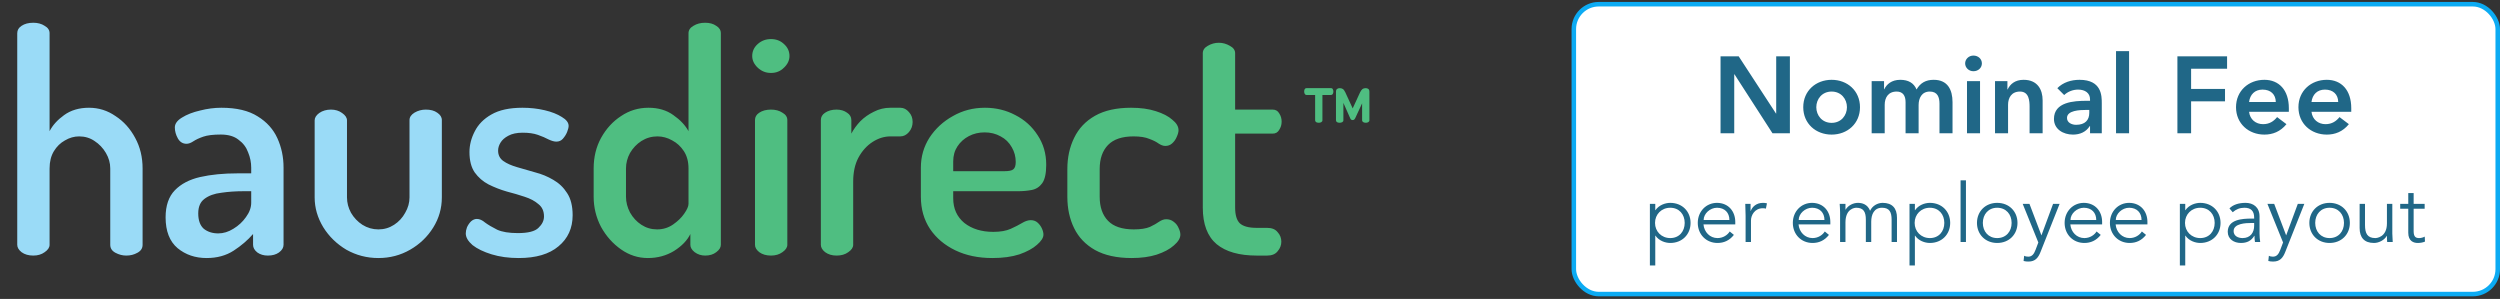
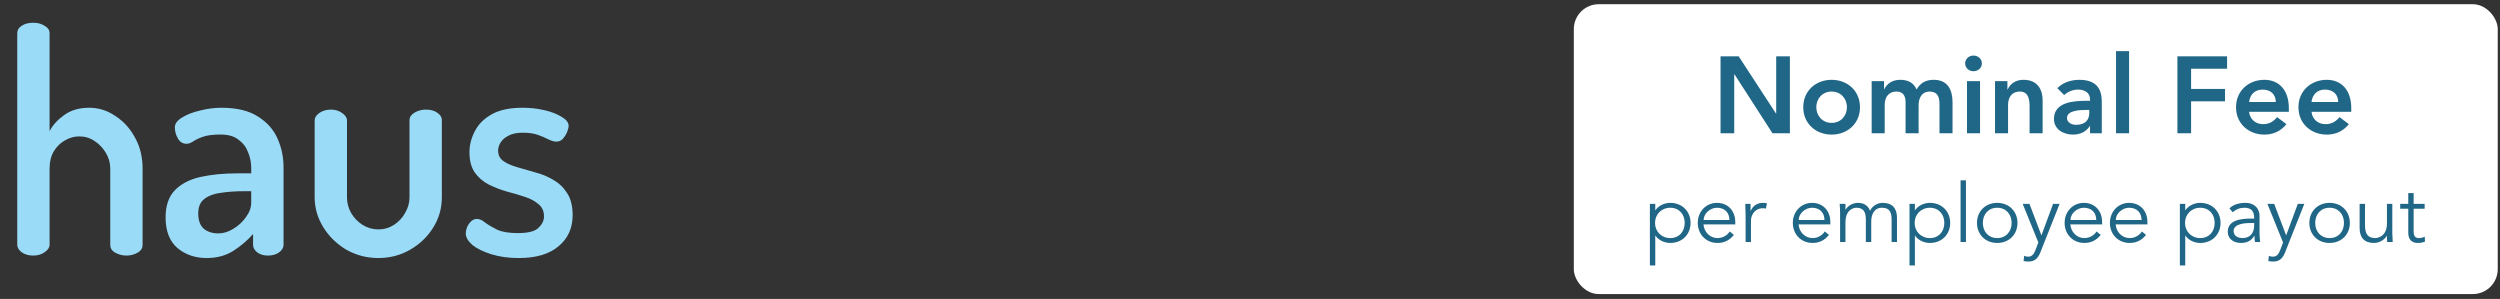
<svg xmlns="http://www.w3.org/2000/svg" width="552" height="66" viewBox="0 0 552 66" fill="none">
  <rect x="0" y="0" width="552" height="66" fill="#333333" stroke="none" />
  <path d="M7.344 56.431C6.302 56.431 5.44 56.181 4.76 55.683C4.126 55.184 3.808 54.64 3.808 54.051V7.335C3.808 6.655 4.126 6.111 4.76 5.703C5.44 5.249 6.302 5.023 7.344 5.023C8.342 5.023 9.18 5.249 9.86 5.703C10.586 6.111 10.948 6.655 10.948 7.335V28.959C11.628 27.644 12.694 26.465 14.144 25.423C15.64 24.335 17.476 23.791 19.652 23.791C21.783 23.791 23.732 24.403 25.5 25.627C27.314 26.805 28.764 28.415 29.852 30.455C30.94 32.449 31.484 34.693 31.484 37.187V54.051C31.484 54.821 31.099 55.411 30.328 55.819C29.603 56.227 28.787 56.431 27.88 56.431C27.064 56.431 26.271 56.227 25.5 55.819C24.73 55.411 24.344 54.821 24.344 54.051V37.187C24.344 36.008 24.027 34.875 23.392 33.787C22.758 32.699 21.919 31.815 20.876 31.135C19.879 30.455 18.746 30.115 17.476 30.115C16.388 30.115 15.346 30.409 14.348 30.999C13.351 31.543 12.535 32.336 11.9 33.379C11.266 34.421 10.948 35.691 10.948 37.187V54.051C10.948 54.64 10.586 55.184 9.86 55.683C9.18 56.181 8.342 56.431 7.344 56.431ZM45.608 56.975C43.114 56.975 40.984 56.249 39.216 54.799C37.448 53.303 36.564 51.036 36.564 47.999C36.564 45.415 37.244 43.42 38.604 42.015C39.964 40.609 41.822 39.635 44.18 39.091C46.582 38.547 49.348 38.275 52.476 38.275H55.468V37.051C55.468 35.872 55.241 34.739 54.788 33.651C54.38 32.517 53.677 31.588 52.68 30.863C51.728 30.092 50.413 29.707 48.736 29.707C47.058 29.707 45.766 29.865 44.86 30.183C43.953 30.5 43.228 30.84 42.684 31.203C42.14 31.565 41.641 31.747 41.188 31.747C40.372 31.747 39.737 31.361 39.284 30.591C38.83 29.775 38.604 28.959 38.604 28.143C38.604 27.327 39.125 26.601 40.168 25.967C41.256 25.287 42.593 24.765 44.18 24.403C45.766 23.995 47.33 23.791 48.872 23.791C52.226 23.791 54.901 24.425 56.896 25.695C58.89 26.919 60.341 28.528 61.248 30.523C62.154 32.517 62.608 34.671 62.608 36.983V54.051C62.608 54.685 62.268 55.252 61.588 55.751C60.953 56.204 60.137 56.431 59.14 56.431C58.233 56.431 57.462 56.204 56.828 55.751C56.193 55.252 55.876 54.685 55.876 54.051V51.671C54.697 53.031 53.269 54.255 51.592 55.343C49.914 56.431 47.92 56.975 45.608 56.975ZM48.192 51.535C49.325 51.535 50.436 51.195 51.524 50.515C52.657 49.835 53.586 48.973 54.312 47.931C55.082 46.888 55.468 45.823 55.468 44.735V42.219H53.768C52.045 42.219 50.413 42.332 48.872 42.559C47.33 42.74 46.084 43.193 45.132 43.919C44.225 44.599 43.772 45.664 43.772 47.115C43.772 48.656 44.18 49.789 44.996 50.515C45.857 51.195 46.922 51.535 48.192 51.535ZM83.551 56.975C81.012 56.975 78.655 56.363 76.479 55.139C74.348 53.869 72.648 52.215 71.379 50.175C70.109 48.089 69.475 45.891 69.475 43.579V26.579C69.475 25.989 69.815 25.445 70.495 24.947C71.22 24.448 72.081 24.199 73.079 24.199C74.031 24.199 74.847 24.448 75.527 24.947C76.252 25.445 76.615 25.989 76.615 26.579V43.579C76.615 44.757 76.909 45.891 77.499 46.979C78.133 48.067 78.972 48.951 80.015 49.631C81.103 50.311 82.281 50.651 83.551 50.651C84.82 50.651 85.976 50.311 87.019 49.631C88.061 48.951 88.877 48.067 89.467 46.979C90.101 45.891 90.419 44.757 90.419 43.579V26.511C90.419 25.876 90.781 25.332 91.507 24.879C92.277 24.425 93.116 24.199 94.023 24.199C95.065 24.199 95.904 24.425 96.539 24.879C97.219 25.332 97.559 25.876 97.559 26.511V43.579C97.559 45.981 96.924 48.203 95.655 50.243C94.385 52.283 92.685 53.915 90.555 55.139C88.424 56.363 86.089 56.975 83.551 56.975ZM114.538 56.975C112.317 56.975 110.322 56.703 108.554 56.159C106.786 55.615 105.381 54.935 104.338 54.119C103.341 53.257 102.842 52.396 102.842 51.535C102.842 51.127 102.933 50.673 103.114 50.175C103.341 49.676 103.635 49.245 103.998 48.883C104.406 48.52 104.837 48.339 105.29 48.339C105.879 48.339 106.491 48.611 107.126 49.155C107.806 49.653 108.69 50.175 109.778 50.719C110.866 51.217 112.385 51.467 114.334 51.467C116.601 51.467 118.119 51.081 118.89 50.311C119.706 49.54 120.114 48.701 120.114 47.795C120.114 46.616 119.706 45.709 118.89 45.075C118.119 44.395 117.099 43.851 115.83 43.443C114.606 43.035 113.291 42.649 111.886 42.287C110.481 41.879 109.143 41.357 107.874 40.723C106.65 40.088 105.63 39.204 104.814 38.071C104.043 36.937 103.658 35.441 103.658 33.583C103.658 32.041 104.043 30.523 104.814 29.027C105.585 27.485 106.809 26.239 108.486 25.287C110.209 24.289 112.498 23.791 115.354 23.791C117.077 23.791 118.709 23.972 120.25 24.335C121.791 24.697 123.061 25.196 124.058 25.831C125.055 26.42 125.554 27.077 125.554 27.803C125.554 28.12 125.441 28.573 125.214 29.163C124.987 29.707 124.67 30.205 124.262 30.659C123.899 31.067 123.423 31.271 122.834 31.271C122.381 31.271 121.814 31.112 121.134 30.795C120.454 30.432 119.661 30.092 118.754 29.775C117.847 29.457 116.737 29.299 115.422 29.299C114.107 29.299 113.042 29.525 112.226 29.979C111.455 30.387 110.889 30.885 110.526 31.475C110.163 32.064 109.982 32.653 109.982 33.243C109.982 34.24 110.367 35.011 111.138 35.555C111.909 36.099 112.929 36.552 114.198 36.915C115.467 37.277 116.805 37.663 118.21 38.071C119.615 38.433 120.93 38.977 122.154 39.703C123.423 40.428 124.443 41.403 125.214 42.627C126.03 43.851 126.438 45.483 126.438 47.523C126.438 50.379 125.395 52.668 123.31 54.391C121.27 56.113 118.346 56.975 114.538 56.975Z" fill="#9ADBF7" />
-   <path d="M143.047 56.975C140.916 56.975 138.944 56.34 137.131 55.071C135.318 53.801 133.844 52.147 132.711 50.107C131.623 48.021 131.079 45.8 131.079 43.443V37.187C131.079 34.693 131.623 32.449 132.711 30.455C133.844 28.415 135.318 26.805 137.131 25.627C138.944 24.403 140.962 23.791 143.183 23.791C145.359 23.791 147.195 24.335 148.691 25.423C150.187 26.465 151.298 27.644 152.023 28.959V7.335C152.023 6.655 152.386 6.111 153.111 5.703C153.836 5.249 154.698 5.023 155.695 5.023C156.692 5.023 157.508 5.249 158.143 5.703C158.823 6.111 159.163 6.655 159.163 7.335V54.051C159.163 54.64 158.823 55.184 158.143 55.683C157.508 56.181 156.692 56.431 155.695 56.431C154.834 56.431 154.063 56.181 153.383 55.683C152.748 55.184 152.431 54.64 152.431 54.051V51.671C151.751 53.076 150.55 54.323 148.827 55.411C147.104 56.453 145.178 56.975 143.047 56.975ZM145.087 50.651C146.402 50.651 147.58 50.288 148.623 49.563C149.666 48.837 150.482 48.044 151.071 47.183C151.706 46.276 152.023 45.551 152.023 45.007V37.187C152.023 35.691 151.683 34.421 151.003 33.379C150.323 32.336 149.462 31.543 148.419 30.999C147.376 30.409 146.288 30.115 145.155 30.115C143.886 30.115 142.707 30.455 141.619 31.135C140.576 31.815 139.738 32.699 139.103 33.787C138.514 34.875 138.219 36.008 138.219 37.187V43.443C138.219 44.621 138.514 45.777 139.103 46.911C139.738 48.044 140.576 48.951 141.619 49.631C142.662 50.311 143.818 50.651 145.087 50.651ZM170.237 16.107C169.104 16.107 168.129 15.721 167.313 14.951C166.497 14.18 166.089 13.319 166.089 12.367C166.089 11.324 166.497 10.44 167.313 9.715C168.129 8.989 169.104 8.627 170.237 8.627C171.371 8.627 172.323 8.989 173.093 9.715C173.909 10.44 174.317 11.324 174.317 12.367C174.317 13.319 173.909 14.18 173.093 14.951C172.323 15.721 171.371 16.107 170.237 16.107ZM170.237 56.431C169.195 56.431 168.333 56.181 167.653 55.683C167.019 55.184 166.701 54.64 166.701 54.051V26.511C166.701 25.831 167.019 25.287 167.653 24.879C168.333 24.425 169.195 24.199 170.237 24.199C171.235 24.199 172.073 24.425 172.753 24.879C173.479 25.287 173.841 25.831 173.841 26.511V54.051C173.841 54.64 173.479 55.184 172.753 55.683C172.073 56.181 171.235 56.431 170.237 56.431ZM184.712 56.431C183.715 56.431 182.876 56.181 182.196 55.683C181.562 55.184 181.244 54.64 181.244 54.051V26.511C181.244 25.831 181.562 25.287 182.196 24.879C182.876 24.425 183.715 24.199 184.712 24.199C185.619 24.199 186.39 24.425 187.024 24.879C187.659 25.287 187.976 25.831 187.976 26.511V29.503C188.475 28.551 189.132 27.644 189.948 26.783C190.81 25.921 191.807 25.219 192.94 24.675C194.074 24.085 195.298 23.791 196.612 23.791H198.788C199.514 23.791 200.148 24.108 200.692 24.743C201.236 25.332 201.508 26.057 201.508 26.919C201.508 27.78 201.236 28.528 200.692 29.163C200.148 29.797 199.514 30.115 198.788 30.115H196.612C195.252 30.115 193.938 30.523 192.668 31.339C191.399 32.155 190.356 33.311 189.54 34.807C188.77 36.257 188.384 38.025 188.384 40.111V54.051C188.384 54.64 188.022 55.184 187.296 55.683C186.616 56.181 185.755 56.431 184.712 56.431ZM219.105 56.975C216.022 56.975 213.302 56.408 210.945 55.275C208.588 54.141 206.729 52.577 205.369 50.583C204.009 48.543 203.329 46.163 203.329 43.443V36.983C203.329 34.58 203.964 32.381 205.233 30.387C206.548 28.392 208.27 26.805 210.401 25.627C212.532 24.403 214.889 23.791 217.473 23.791C219.921 23.791 222.165 24.335 224.205 25.423C226.245 26.465 227.877 27.939 229.101 29.843C230.37 31.747 231.005 33.923 231.005 36.371C231.005 38.275 230.71 39.635 230.121 40.451C229.532 41.267 228.761 41.765 227.809 41.947C226.857 42.128 225.86 42.219 224.817 42.219H210.469V43.783C210.469 46.049 211.285 47.863 212.917 49.223C214.594 50.537 216.725 51.195 219.309 51.195C220.896 51.195 222.188 50.968 223.185 50.515C224.182 50.061 225.021 49.631 225.701 49.223C226.381 48.815 227.016 48.611 227.605 48.611C228.194 48.611 228.693 48.792 229.101 49.155C229.509 49.517 229.826 49.948 230.053 50.447C230.28 50.945 230.393 51.399 230.393 51.807C230.393 52.487 229.917 53.235 228.965 54.051C228.058 54.867 226.766 55.569 225.089 56.159C223.412 56.703 221.417 56.975 219.105 56.975ZM210.469 37.799H221.757C222.754 37.799 223.412 37.663 223.729 37.391C224.092 37.119 224.273 36.575 224.273 35.759C224.273 34.58 223.978 33.492 223.389 32.495C222.8 31.452 221.984 30.659 220.941 30.115C219.898 29.525 218.72 29.231 217.405 29.231C216.136 29.231 214.98 29.503 213.937 30.047C212.894 30.591 212.056 31.339 211.421 32.291C210.786 33.243 210.469 34.353 210.469 35.623V37.799ZM249.882 56.975C246.618 56.975 243.921 56.385 241.79 55.207C239.705 54.028 238.164 52.419 237.166 50.379C236.169 48.339 235.67 46.027 235.67 43.443V37.323C235.67 34.784 236.169 32.495 237.166 30.455C238.164 28.369 239.705 26.737 241.79 25.559C243.876 24.38 246.528 23.791 249.746 23.791C251.832 23.791 253.645 24.04 255.186 24.539C256.773 25.037 257.997 25.672 258.858 26.443C259.765 27.168 260.218 27.939 260.218 28.755C260.218 29.163 260.082 29.661 259.81 30.251C259.584 30.795 259.244 31.271 258.79 31.679C258.382 32.041 257.884 32.223 257.294 32.223C256.841 32.223 256.342 32.041 255.798 31.679C255.3 31.316 254.62 30.976 253.758 30.659C252.897 30.296 251.741 30.115 250.29 30.115C247.752 30.115 245.87 30.749 244.646 32.019C243.422 33.288 242.81 35.056 242.81 37.323V43.443C242.81 45.709 243.422 47.477 244.646 48.747C245.87 50.016 247.774 50.651 250.358 50.651C251.854 50.651 253.033 50.469 253.894 50.107C254.756 49.699 255.436 49.313 255.934 48.951C256.478 48.588 257 48.407 257.498 48.407C258.133 48.407 258.677 48.588 259.13 48.951C259.629 49.313 259.992 49.767 260.218 50.311C260.49 50.855 260.626 51.353 260.626 51.807C260.626 52.577 260.15 53.371 259.198 54.187C258.292 55.003 257.022 55.683 255.39 56.227C253.804 56.725 251.968 56.975 249.882 56.975ZM277.477 56.431C273.624 56.431 270.677 55.592 268.637 53.915C266.597 52.192 265.577 49.495 265.577 45.823V11.755C265.577 11.075 265.94 10.531 266.665 10.123C267.436 9.669 268.252 9.443 269.113 9.443C269.974 9.443 270.79 9.669 271.561 10.123C272.332 10.531 272.717 11.075 272.717 11.755V24.199H281.013C281.648 24.199 282.124 24.471 282.441 25.015C282.804 25.559 282.985 26.171 282.985 26.851C282.985 27.531 282.804 28.143 282.441 28.687C282.124 29.231 281.648 29.503 281.013 29.503H272.717V45.823C272.717 47.455 273.057 48.611 273.737 49.291C274.462 49.971 275.709 50.311 277.477 50.311H279.789C280.832 50.311 281.602 50.628 282.101 51.263C282.645 51.852 282.917 52.555 282.917 53.371C282.917 54.141 282.645 54.844 282.101 55.479C281.602 56.113 280.832 56.431 279.789 56.431H277.477Z" fill="#4FBE81" />
-   <path d="M295.788 27.107C295.58 27.107 295.39 27.063 295.216 26.977C295.06 26.873 294.982 26.734 294.982 26.561V20.269C294.982 19.974 295.06 19.766 295.216 19.645C295.39 19.523 295.58 19.463 295.788 19.463C296.083 19.463 296.317 19.523 296.49 19.645C296.681 19.766 296.863 20.009 297.036 20.373L298.674 23.935L300.312 20.373C300.503 20.009 300.685 19.766 300.858 19.645C301.032 19.523 301.266 19.463 301.56 19.463C301.786 19.463 301.976 19.523 302.132 19.645C302.288 19.766 302.366 19.974 302.366 20.269V26.561C302.366 26.734 302.28 26.873 302.106 26.977C301.95 27.063 301.768 27.107 301.56 27.107C301.37 27.107 301.188 27.063 301.014 26.977C300.841 26.873 300.754 26.734 300.754 26.561V22.817L299.22 26.119C299.151 26.257 299.064 26.361 298.96 26.431C298.874 26.483 298.778 26.509 298.674 26.509C298.57 26.509 298.466 26.483 298.362 26.431C298.276 26.379 298.198 26.275 298.128 26.119L296.62 22.713V26.561C296.62 26.734 296.534 26.873 296.36 26.977C296.187 27.063 295.996 27.107 295.788 27.107ZM291.186 27.107C290.978 27.107 290.788 27.063 290.614 26.977C290.458 26.873 290.38 26.734 290.38 26.561V20.971H288.456C288.3 20.971 288.179 20.893 288.092 20.737C288.006 20.581 287.962 20.407 287.962 20.217C287.962 20.026 287.997 19.853 288.066 19.697C288.153 19.541 288.283 19.463 288.456 19.463H293.89C294.081 19.463 294.211 19.541 294.28 19.697C294.367 19.853 294.41 20.026 294.41 20.217C294.41 20.407 294.367 20.581 294.28 20.737C294.194 20.893 294.064 20.971 293.89 20.971H291.992V26.561C291.992 26.734 291.906 26.873 291.732 26.977C291.576 27.063 291.394 27.107 291.186 27.107Z" fill="#4FBE81" />
  <rect x="347.5" y="0.931" width="204" height="64" rx="5.5" fill="white" />
  <path d="M379.896 29.431V12.439H383.904L392.136 25.063H392.184V12.439H395.208V29.431H391.368L382.968 16.399H382.92V29.431H379.896ZM398.158 23.671C398.158 20.047 400.942 17.623 404.422 17.623C407.902 17.623 410.686 20.047 410.686 23.671C410.686 27.295 407.902 29.719 404.422 29.719C400.942 29.719 398.158 27.295 398.158 23.671ZM401.038 23.671C401.038 25.471 402.31 27.127 404.422 27.127C406.534 27.127 407.806 25.471 407.806 23.671C407.806 21.871 406.534 20.215 404.422 20.215C402.31 20.215 401.038 21.871 401.038 23.671ZM413.262 29.431V17.911H415.998V19.711H416.046C416.55 18.631 417.654 17.623 419.574 17.623C421.35 17.623 422.574 18.319 423.174 19.759C424.014 18.295 425.238 17.623 426.966 17.623C430.038 17.623 431.118 19.807 431.118 22.567V29.431H428.238V22.903C428.238 21.463 427.806 20.215 426.102 20.215C424.302 20.215 423.63 21.703 423.63 23.191V29.431H420.75V22.567C420.75 21.151 420.174 20.215 418.782 20.215C416.886 20.215 416.142 21.607 416.142 23.143V29.431H413.262ZM434.313 29.431V17.911H437.193V29.431H434.313ZM433.905 13.999C433.905 13.087 434.673 12.271 435.729 12.271C436.785 12.271 437.601 13.015 437.601 13.999C437.601 14.983 436.785 15.727 435.729 15.727C434.673 15.727 433.905 14.911 433.905 13.999ZM440.5 29.431V17.911H443.236V19.759H443.284C443.812 18.607 444.892 17.623 446.812 17.623C449.908 17.623 451.012 19.807 451.012 22.159V29.431H448.132V23.599C448.132 22.327 448.036 20.215 446.02 20.215C444.124 20.215 443.38 21.607 443.38 23.143V29.431H440.5ZM461.481 29.431V27.847H461.409C460.593 29.143 459.249 29.719 457.713 29.719C455.577 29.719 453.513 28.543 453.513 26.263C453.513 22.519 457.881 22.255 460.761 22.255H461.481V21.943C461.481 20.527 460.377 19.783 458.841 19.783C457.641 19.783 456.537 20.263 455.769 20.983L454.257 19.471C455.529 18.175 457.329 17.623 459.153 17.623C464.073 17.623 464.073 21.175 464.073 22.807V29.431H461.481ZM461.313 24.919V24.271H460.713C459.129 24.271 456.393 24.391 456.393 26.047C456.393 27.103 457.473 27.559 458.409 27.559C460.377 27.559 461.313 26.527 461.313 24.919ZM467.219 29.431V11.287H470.099V29.431H467.219ZM480.771 29.431V12.439H491.739V15.175H483.795V19.639H491.283V22.375H483.795V29.431H480.771ZM505.377 24.679H496.593C496.785 26.383 498.081 27.415 499.689 27.415C501.129 27.415 502.065 26.743 502.785 25.855L504.849 27.415C503.505 29.071 501.801 29.719 499.977 29.719C496.497 29.719 493.713 27.295 493.713 23.671C493.713 20.047 496.497 17.623 499.977 17.623C503.193 17.623 505.377 19.879 505.377 23.887V24.679ZM496.593 22.519H502.497C502.473 20.839 501.369 19.783 499.569 19.783C497.865 19.783 496.809 20.863 496.593 22.519ZM519.158 24.679H510.374C510.566 26.383 511.862 27.415 513.47 27.415C514.91 27.415 515.846 26.743 516.566 25.855L518.63 27.415C517.286 29.071 515.582 29.719 513.758 29.719C510.278 29.719 507.494 27.295 507.494 23.671C507.494 20.047 510.278 17.623 513.758 17.623C516.974 17.623 519.158 19.879 519.158 23.887V24.679ZM510.374 22.519H516.278C516.254 20.839 515.15 19.783 513.35 19.783C511.646 19.783 510.59 20.863 510.374 22.519Z" fill="#206787" />
  <path d="M364.296 58.615V45.007H365.484V46.411H365.52C366.294 45.277 367.68 44.791 368.796 44.791C371.424 44.791 373.278 46.681 373.278 49.219C373.278 51.757 371.424 53.647 368.796 53.647C367.68 53.647 366.294 53.161 365.52 52.027H365.484V58.615H364.296ZM371.982 49.219C371.982 47.329 370.758 45.871 368.796 45.871C366.852 45.871 365.43 47.329 365.43 49.219C365.43 51.109 366.852 52.567 368.796 52.567C370.758 52.567 371.982 51.109 371.982 49.219ZM383.148 49.543H376.128C376.272 51.235 377.55 52.567 379.224 52.567C380.484 52.567 381.456 51.865 381.924 51.109L382.842 51.865C381.852 53.125 380.61 53.647 379.224 53.647C376.722 53.647 374.868 51.757 374.868 49.219C374.868 46.681 376.722 44.791 379.116 44.791C381.672 44.809 383.148 46.699 383.148 49.003V49.543ZM376.164 48.571H381.852C381.852 46.969 380.826 45.871 379.116 45.871C377.568 45.871 376.164 47.185 376.164 48.571ZM385.428 53.431V47.635C385.428 46.879 385.392 46.231 385.356 45.007H386.526V46.573H386.562C386.904 45.673 387.786 44.791 389.262 44.791C389.604 44.791 389.892 44.827 390.144 44.899L389.91 46.069C389.766 46.015 389.55 45.979 389.226 45.979C387.426 45.979 386.616 47.545 386.616 48.679V53.431H385.428ZM404.137 49.543H397.117C397.261 51.235 398.539 52.567 400.213 52.567C401.473 52.567 402.445 51.865 402.913 51.109L403.831 51.865C402.841 53.125 401.599 53.647 400.213 53.647C397.711 53.647 395.857 51.757 395.857 49.219C395.857 46.681 397.711 44.791 400.105 44.791C402.661 44.809 404.137 46.699 404.137 49.003V49.543ZM397.153 48.571H402.841C402.841 46.969 401.815 45.871 400.105 45.871C398.557 45.871 397.153 47.185 397.153 48.571ZM406.291 53.431V46.879C406.291 46.249 406.237 45.637 406.201 45.007H407.479V46.285H407.515C408.091 45.313 409.225 44.791 410.233 44.791C411.151 44.791 412.357 45.097 412.915 46.537C413.401 45.457 414.553 44.791 415.687 44.791C417.829 44.791 418.855 45.997 418.855 48.085V53.431H417.667V48.517C417.667 46.807 417.181 45.871 415.543 45.871C413.779 45.871 413.167 47.383 413.167 48.949V53.431H411.979V48.517C411.979 46.807 411.493 45.871 409.855 45.871C409.567 45.871 407.479 46.033 407.479 49.111V53.431H406.291ZM421.619 58.615V45.007H422.807V46.411H422.843C423.617 45.277 425.003 44.791 426.119 44.791C428.747 44.791 430.601 46.681 430.601 49.219C430.601 51.757 428.747 53.647 426.119 53.647C425.003 53.647 423.617 53.161 422.843 52.027H422.807V58.615H421.619ZM429.305 49.219C429.305 47.329 428.081 45.871 426.119 45.871C424.175 45.871 422.753 47.329 422.753 49.219C422.753 51.109 424.175 52.567 426.119 52.567C428.081 52.567 429.305 51.109 429.305 49.219ZM434.081 39.823V53.431H432.893V39.823H434.081ZM445.461 49.219C445.461 51.757 443.607 53.647 440.979 53.647C438.369 53.647 436.515 51.757 436.515 49.219C436.515 46.681 438.369 44.791 440.979 44.791C443.607 44.791 445.461 46.681 445.461 49.219ZM444.165 49.219C444.165 47.329 442.941 45.871 440.979 45.871C439.035 45.871 437.811 47.329 437.811 49.219C437.811 51.109 439.035 52.567 440.979 52.567C442.941 52.567 444.165 51.109 444.165 49.219ZM448.103 45.007L450.749 51.973L453.323 45.007H454.763L450.551 55.627C450.047 56.923 449.363 57.751 447.905 57.751C447.545 57.751 447.167 57.733 446.807 57.625L446.933 56.473C447.203 56.617 447.509 56.671 447.833 56.671C448.661 56.671 449.093 56.113 449.453 55.159L450.065 53.539L446.609 45.007H448.103ZM464.148 49.543H457.128C457.272 51.235 458.55 52.567 460.224 52.567C461.484 52.567 462.456 51.865 462.924 51.109L463.842 51.865C462.852 53.125 461.61 53.647 460.224 53.647C457.722 53.647 455.868 51.757 455.868 49.219C455.868 46.681 457.722 44.791 460.116 44.791C462.672 44.809 464.148 46.699 464.148 49.003V49.543ZM457.164 48.571H462.852C462.852 46.969 461.826 45.871 460.116 45.871C458.568 45.871 457.164 47.185 457.164 48.571ZM474.15 49.543H467.13C467.274 51.235 468.552 52.567 470.226 52.567C471.486 52.567 472.458 51.865 472.926 51.109L473.844 51.865C472.854 53.125 471.612 53.647 470.226 53.647C467.724 53.647 465.87 51.757 465.87 49.219C465.87 46.681 467.724 44.791 470.118 44.791C472.674 44.809 474.15 46.699 474.15 49.003V49.543ZM467.166 48.571H472.854C472.854 46.969 471.828 45.871 470.118 45.871C468.57 45.871 467.166 47.185 467.166 48.571ZM481.314 58.615V45.007H482.502V46.411H482.538C483.312 45.277 484.698 44.791 485.814 44.791C488.442 44.791 490.296 46.681 490.296 49.219C490.296 51.757 488.442 53.647 485.814 53.647C484.698 53.647 483.312 53.161 482.538 52.027H482.502V58.615H481.314ZM489 49.219C489 47.329 487.776 45.871 485.814 45.871C483.87 45.871 482.448 47.329 482.448 49.219C482.448 51.109 483.87 52.567 485.814 52.567C487.776 52.567 489 51.109 489 49.219ZM497.124 48.265H497.718V48.049C497.718 46.591 497.016 45.871 495.558 45.871C494.568 45.871 493.704 46.213 492.984 46.861L492.264 46.015C493.038 45.223 494.244 44.791 495.828 44.791C497.484 44.791 498.906 45.727 498.906 47.779V51.541C498.906 52.189 498.978 52.981 499.05 53.431H497.898C497.826 53.017 497.79 52.513 497.79 52.063H497.754C497.07 53.179 496.134 53.647 494.784 53.647C493.29 53.647 491.886 52.819 491.886 51.181C491.886 48.445 495.108 48.265 497.124 48.265ZM497.718 49.237H497.106C495.9 49.237 493.182 49.327 493.182 51.019C493.182 52.135 494.208 52.567 495.162 52.567C496.89 52.567 497.718 51.343 497.718 49.849V49.237ZM502.138 45.007L504.784 51.973L507.358 45.007H508.798L504.586 55.627C504.082 56.923 503.398 57.751 501.94 57.751C501.58 57.751 501.202 57.733 500.842 57.625L500.968 56.473C501.238 56.617 501.544 56.671 501.868 56.671C502.696 56.671 503.128 56.113 503.488 55.159L504.1 53.539L500.644 45.007H502.138ZM518.849 49.219C518.849 51.757 516.995 53.647 514.367 53.647C511.757 53.647 509.903 51.757 509.903 49.219C509.903 46.681 511.757 44.791 514.367 44.791C516.995 44.791 518.849 46.681 518.849 49.219ZM517.553 49.219C517.553 47.329 516.329 45.871 514.367 45.871C512.423 45.871 511.199 47.329 511.199 49.219C511.199 51.109 512.423 52.567 514.367 52.567C516.329 52.567 517.553 51.109 517.553 49.219ZM528.313 53.431H527.089C527.035 52.981 527.035 52.531 527.035 52.081H526.999C526.477 52.999 525.289 53.647 524.173 53.647C522.031 53.647 521.005 52.441 521.005 50.353V45.007H522.193V49.669C522.193 51.541 522.715 52.567 524.479 52.567C524.731 52.567 527.035 52.405 527.035 49.327V45.007H528.223V51.577C528.223 52.027 528.277 52.819 528.313 53.431ZM535.363 45.007V46.087H532.933V51.055C532.933 52.315 533.419 52.567 534.157 52.567C534.571 52.567 535.021 52.441 535.381 52.243L535.435 53.341C535.003 53.539 534.427 53.647 533.833 53.647C532.933 53.647 531.745 53.251 531.745 51.397V46.087H529.963V45.007H531.745V42.631H532.933V45.007H535.363Z" fill="#206787" />
-   <rect x="347.5" y="0.931" width="204" height="64" rx="5.5" stroke="#0CABF3" />
</svg>